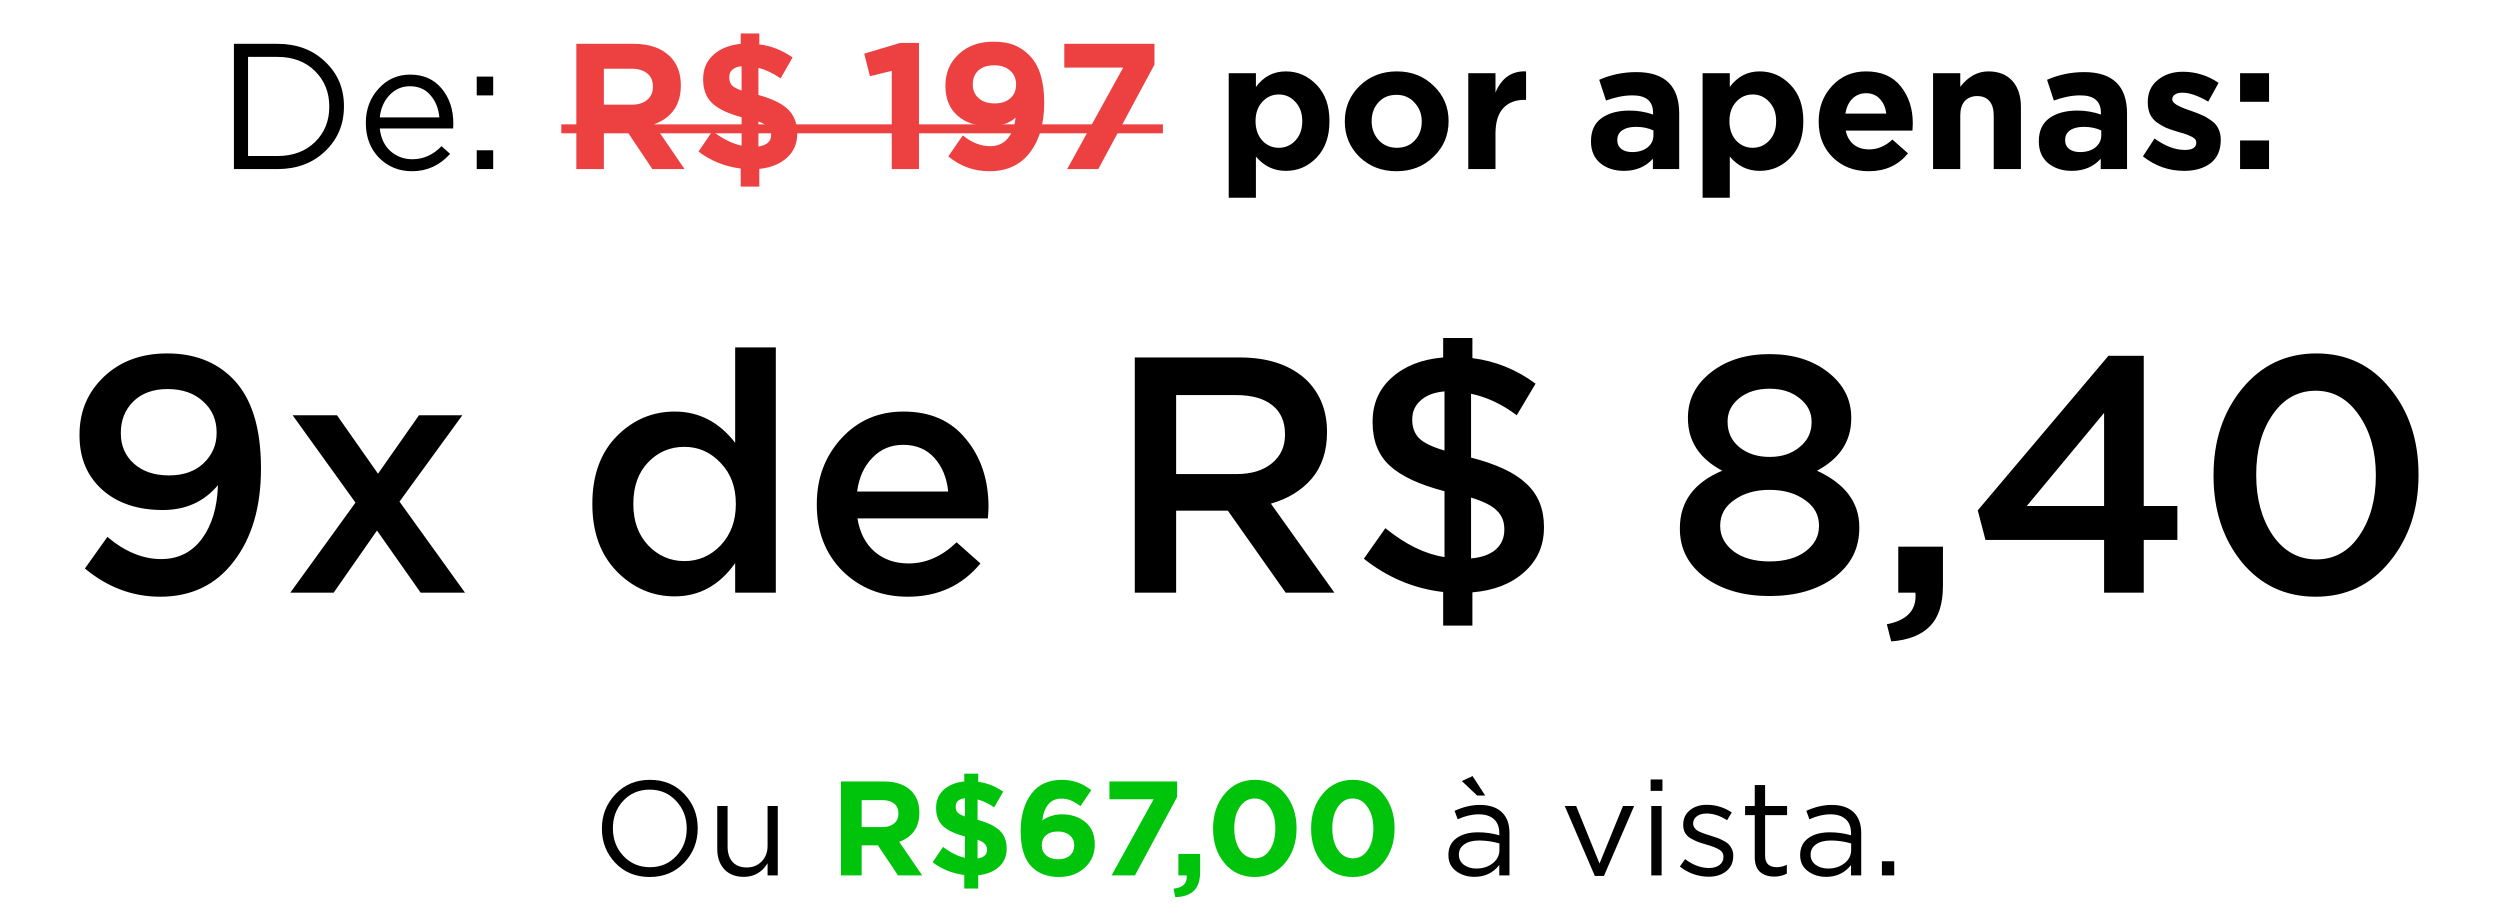
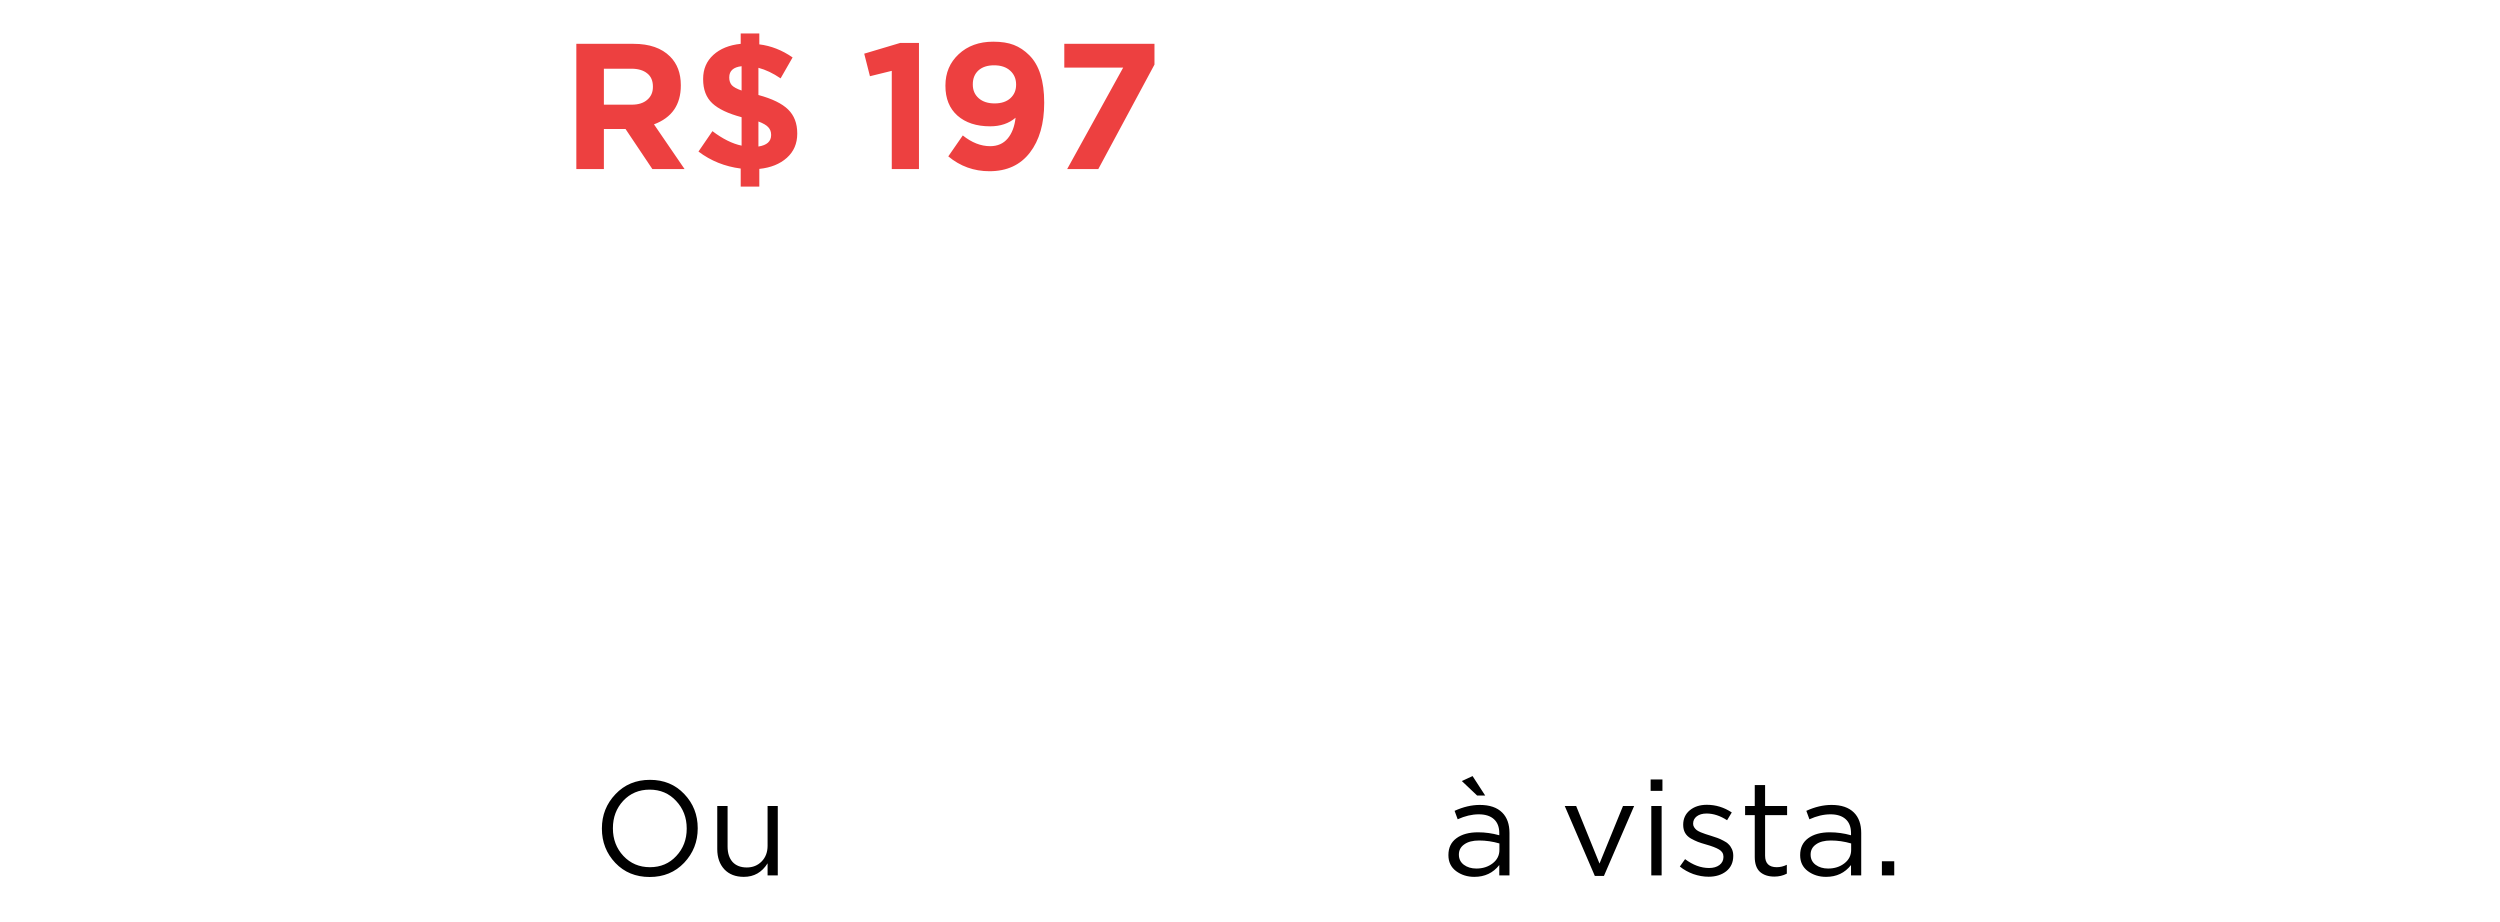
<svg xmlns="http://www.w3.org/2000/svg" width="621" height="229" viewBox="0 0 621 229" fill="none">
-   <path d="M58.105 42V10.888H68.905C73.735 10.888 77.691 12.37 80.772 15.333C83.883 18.266 85.439 21.94 85.439 26.355V26.444C85.439 30.889 83.883 34.592 80.772 37.556C77.691 40.519 73.735 42 68.905 42H58.105ZM61.616 38.755H68.905C72.757 38.755 75.868 37.6 78.239 35.289C80.609 32.978 81.794 30.059 81.794 26.533V26.444C81.794 22.918 80.609 19.985 78.239 17.644C75.868 15.303 72.757 14.133 68.905 14.133H61.616V38.755ZM94.338 31.911C94.575 34.252 95.449 36.118 96.96 37.511C98.501 38.874 100.323 39.556 102.427 39.556C105.183 39.556 107.598 38.474 109.672 36.311L111.805 38.222C109.227 41.096 106.072 42.533 102.338 42.533C99.109 42.533 96.383 41.422 94.16 39.2C91.968 36.948 90.871 34.059 90.871 30.533C90.871 27.185 91.923 24.355 94.027 22.044C96.131 19.703 98.753 18.533 101.894 18.533C105.183 18.533 107.79 19.688 109.716 22C111.642 24.311 112.605 27.215 112.605 30.711C112.605 31.155 112.59 31.555 112.561 31.911H94.338ZM94.338 29.155H109.139C108.931 26.933 108.19 25.096 106.916 23.644C105.672 22.163 103.968 21.422 101.805 21.422C99.849 21.422 98.175 22.148 96.783 23.6C95.39 25.052 94.575 26.903 94.338 29.155ZM118.419 23.689V19.022H122.508V23.689H118.419ZM118.419 42V37.333H122.508V42H118.419ZM305.214 49.111V18.177H311.97V21.599C313.866 19.022 316.34 17.733 319.392 17.733C322.355 17.733 324.903 18.844 327.037 21.066C329.17 23.259 330.237 26.252 330.237 30.044V30.133C330.237 33.926 329.17 36.933 327.037 39.156C324.933 41.348 322.385 42.444 319.392 42.444C316.429 42.444 313.955 41.259 311.97 38.889V49.111H305.214ZM313.525 34.889C314.651 36.104 316.029 36.711 317.659 36.711C319.288 36.711 320.666 36.104 321.792 34.889C322.918 33.674 323.481 32.089 323.481 30.133V30.044C323.481 28.118 322.918 26.548 321.792 25.333C320.666 24.088 319.288 23.466 317.659 23.466C316.029 23.466 314.651 24.088 313.525 25.333C312.429 26.548 311.881 28.118 311.881 30.044V30.133C311.881 32.059 312.429 33.644 313.525 34.889ZM356.095 38.933C353.636 41.333 350.569 42.533 346.895 42.533C343.221 42.533 340.154 41.348 337.695 38.978C335.265 36.578 334.05 33.659 334.05 30.222V30.133C334.05 26.666 335.28 23.733 337.739 21.333C340.228 18.933 343.31 17.733 346.984 17.733C350.658 17.733 353.71 18.933 356.14 21.333C358.599 23.703 359.829 26.607 359.829 30.044V30.133C359.829 33.6 358.584 36.533 356.095 38.933ZM346.984 36.711C348.851 36.711 350.347 36.089 351.473 34.844C352.599 33.6 353.162 32.059 353.162 30.222V30.133C353.162 28.326 352.569 26.785 351.384 25.511C350.229 24.207 348.732 23.555 346.895 23.555C345.028 23.555 343.532 24.177 342.406 25.422C341.28 26.666 340.717 28.207 340.717 30.044V30.133C340.717 31.941 341.295 33.496 342.451 34.8C343.636 36.074 345.147 36.711 346.984 36.711ZM364.721 42V18.177H371.476V22.977C373.017 19.333 375.55 17.585 379.076 17.733V24.8H378.721C376.41 24.8 374.617 25.511 373.343 26.933C372.098 28.326 371.476 30.415 371.476 33.2V42H364.721ZM403.378 42.444C401.037 42.444 399.082 41.807 397.511 40.533C395.97 39.23 395.2 37.437 395.2 35.155V35.066C395.2 32.548 396.059 30.652 397.778 29.378C399.526 28.103 401.867 27.466 404.8 27.466C406.786 27.466 408.726 27.792 410.623 28.444V28.044C410.623 25.14 408.919 23.689 405.511 23.689C403.467 23.689 401.274 24.118 398.933 24.977L397.245 19.822C400.148 18.548 403.23 17.91 406.489 17.91C410.074 17.91 412.756 18.799 414.534 20.577C416.252 22.296 417.112 24.829 417.112 28.177V42H410.578V39.422C408.771 41.437 406.371 42.444 403.378 42.444ZM405.423 37.778C406.993 37.778 408.267 37.392 409.245 36.622C410.223 35.822 410.712 34.815 410.712 33.6V32.4C409.437 31.807 408 31.511 406.4 31.511C404.948 31.511 403.808 31.792 402.978 32.355C402.148 32.918 401.734 33.733 401.734 34.8V34.889C401.734 35.778 402.074 36.489 402.756 37.022C403.437 37.526 404.326 37.778 405.423 37.778ZM422.925 49.111V18.177H429.681V21.599C431.577 19.022 434.051 17.733 437.103 17.733C440.066 17.733 442.614 18.844 444.748 21.066C446.881 23.259 447.948 26.252 447.948 30.044V30.133C447.948 33.926 446.881 36.933 444.748 39.156C442.644 41.348 440.096 42.444 437.103 42.444C434.14 42.444 431.666 41.259 429.681 38.889V49.111H422.925ZM431.236 34.889C432.362 36.104 433.74 36.711 435.37 36.711C436.999 36.711 438.377 36.104 439.503 34.889C440.629 33.674 441.192 32.089 441.192 30.133V30.044C441.192 28.118 440.629 26.548 439.503 25.333C438.377 24.088 436.999 23.466 435.37 23.466C433.74 23.466 432.362 24.088 431.236 25.333C430.14 26.548 429.592 28.118 429.592 30.044V30.133C429.592 32.059 430.14 33.644 431.236 34.889ZM464.206 42.533C460.591 42.533 457.613 41.393 455.273 39.111C452.932 36.8 451.761 33.837 451.761 30.222V30.133C451.761 26.666 452.873 23.733 455.095 21.333C457.317 18.933 460.132 17.733 463.54 17.733C467.303 17.733 470.177 18.977 472.162 21.466C474.147 23.955 475.14 27.022 475.14 30.666C475.14 31.022 475.11 31.615 475.051 32.444H458.473C458.799 33.955 459.465 35.111 460.473 35.911C461.48 36.711 462.754 37.111 464.295 37.111C466.399 37.111 468.325 36.296 470.073 34.666L473.94 38.089C471.54 41.052 468.295 42.533 464.206 42.533ZM458.384 28.222H468.562C468.354 26.681 467.806 25.451 466.917 24.533C466.058 23.614 464.932 23.155 463.54 23.155C462.177 23.155 461.036 23.614 460.117 24.533C459.228 25.422 458.651 26.651 458.384 28.222ZM480.175 42V18.177H486.93V21.555C488.916 19.007 491.242 17.733 493.908 17.733C496.456 17.733 498.442 18.518 499.864 20.088C501.286 21.659 501.997 23.822 501.997 26.577V42H495.242V28.711C495.242 27.14 494.886 25.94 494.175 25.111C493.464 24.281 492.456 23.866 491.153 23.866C489.849 23.866 488.812 24.281 488.041 25.111C487.301 25.94 486.93 27.14 486.93 28.711V42H480.175ZM514.622 42.444C512.281 42.444 510.326 41.807 508.755 40.533C507.214 39.23 506.444 37.437 506.444 35.155V35.066C506.444 32.548 507.303 30.652 509.022 29.378C510.77 28.103 513.111 27.466 516.044 27.466C518.029 27.466 519.97 27.792 521.867 28.444V28.044C521.867 25.14 520.163 23.689 516.755 23.689C514.711 23.689 512.518 24.118 510.177 24.977L508.488 19.822C511.392 18.548 514.474 17.91 517.733 17.91C521.318 17.91 524 18.799 525.778 20.577C527.496 22.296 528.356 24.829 528.356 28.177V42H521.822V39.422C520.015 41.437 517.615 42.444 514.622 42.444ZM516.666 37.778C518.237 37.778 519.511 37.392 520.489 36.622C521.467 35.822 521.955 34.815 521.955 33.6V32.4C520.681 31.807 519.244 31.511 517.644 31.511C516.192 31.511 515.052 31.792 514.222 32.355C513.392 32.918 512.977 33.733 512.977 34.8V34.889C512.977 35.778 513.318 36.489 514 37.022C514.681 37.526 515.57 37.778 516.666 37.778ZM542.525 42.444C538.762 42.444 535.354 41.244 532.302 38.844L535.191 34.4C537.799 36.296 540.302 37.244 542.702 37.244C544.599 37.244 545.547 36.652 545.547 35.467V35.378C545.547 35.23 545.517 35.081 545.458 34.933C545.428 34.785 545.354 34.652 545.236 34.533C545.117 34.415 544.984 34.311 544.836 34.222C544.717 34.103 544.54 34 544.302 33.911C544.095 33.792 543.902 33.703 543.725 33.644C543.577 33.555 543.354 33.467 543.058 33.378C542.762 33.259 542.51 33.17 542.302 33.111C542.095 33.052 541.814 32.978 541.458 32.889C541.102 32.77 540.821 32.681 540.613 32.622C539.606 32.326 538.747 32.029 538.036 31.733C537.325 31.407 536.584 30.977 535.813 30.444C535.073 29.911 534.495 29.229 534.08 28.4C533.695 27.54 533.502 26.563 533.502 25.466V25.377C533.502 23.037 534.332 21.2 535.991 19.866C537.65 18.503 539.725 17.822 542.214 17.822C545.414 17.822 548.377 18.74 551.103 20.577L548.525 25.244C546.006 23.762 543.858 23.022 542.08 23.022C541.28 23.022 540.658 23.185 540.213 23.511C539.799 23.807 539.591 24.192 539.591 24.666V24.755C539.591 25.555 540.954 26.414 543.68 27.333C544.006 27.451 544.258 27.54 544.436 27.6C545.473 27.955 546.332 28.296 547.014 28.622C547.725 28.918 548.466 29.348 549.236 29.911C550.036 30.444 550.629 31.111 551.014 31.911C551.429 32.711 551.636 33.629 551.636 34.666V34.755C551.636 37.304 550.792 39.23 549.103 40.533C547.443 41.807 545.251 42.444 542.525 42.444ZM556.434 25.288V18.177H563.634V25.288H556.434ZM556.434 42V34.889H563.634V42H556.434Z" fill="black" />
  <path d="M143.161 42V10.888H157.383C161.324 10.888 164.347 11.94 166.45 14.044C168.228 15.822 169.117 18.192 169.117 21.155V21.244C169.117 26.014 166.895 29.229 162.45 30.889L170.05 42H162.05L155.383 32.044H150.005V42H143.161ZM150.005 26H156.939C158.569 26 159.843 25.6 160.761 24.8C161.709 24 162.184 22.933 162.184 21.599V21.511C162.184 20.059 161.709 18.962 160.761 18.222C159.813 17.451 158.495 17.066 156.806 17.066H150.005V26ZM183.991 46.356V41.867C180.05 41.363 176.554 39.956 173.502 37.644L176.969 32.578C179.517 34.504 181.932 35.704 184.213 36.178V29.111C180.865 28.222 178.435 27.066 176.924 25.644C175.413 24.222 174.657 22.237 174.657 19.688V19.599C174.657 17.17 175.502 15.185 177.191 13.644C178.88 12.103 181.146 11.184 183.991 10.888V8.31H188.613V11.021C191.517 11.377 194.273 12.459 196.88 14.266L193.902 19.466C192.036 18.192 190.199 17.318 188.391 16.844V23.6C191.799 24.518 194.258 25.718 195.769 27.2C197.28 28.681 198.036 30.652 198.036 33.111V33.2C198.036 35.659 197.176 37.659 195.458 39.2C193.739 40.741 191.458 41.659 188.613 41.956V46.356H183.991ZM191.547 33.467C191.547 32.726 191.31 32.103 190.836 31.6C190.391 31.096 189.576 30.622 188.391 30.177V36.4C190.495 36.074 191.547 35.126 191.547 33.555V33.467ZM181.146 19.288C181.146 20.029 181.354 20.651 181.769 21.155C182.213 21.629 183.028 22.074 184.213 22.488V16.444C182.169 16.681 181.146 17.599 181.146 19.2V19.288ZM221.516 42V17.599L216.093 18.933L214.671 13.333L223.605 10.666H228.272V42H221.516ZM245.777 42.533C241.926 42.533 238.518 41.304 235.555 38.844L239.155 33.644C241.377 35.422 243.644 36.311 245.955 36.311C247.792 36.311 249.244 35.674 250.311 34.4C251.378 33.126 252.029 31.407 252.267 29.244C250.607 30.666 248.503 31.378 245.955 31.378C242.548 31.378 239.837 30.489 237.822 28.711C235.836 26.933 234.844 24.474 234.844 21.333V21.244C234.844 18.103 235.94 15.511 238.133 13.466C240.355 11.392 243.214 10.355 246.711 10.355C248.755 10.355 250.459 10.621 251.822 11.155C253.215 11.688 254.504 12.547 255.689 13.733C258.148 16.192 259.378 20.103 259.378 25.466V25.555C259.378 30.711 258.193 34.83 255.822 37.911C253.452 40.993 250.103 42.533 245.777 42.533ZM243.111 24.4C244.089 25.259 245.407 25.689 247.066 25.689C248.726 25.689 250.029 25.259 250.978 24.4C251.926 23.54 252.4 22.429 252.4 21.066V20.977C252.4 19.585 251.911 18.444 250.933 17.555C249.955 16.666 248.622 16.222 246.933 16.222C245.274 16.222 243.97 16.651 243.022 17.511C242.103 18.37 241.644 19.511 241.644 20.933V21.022C241.644 22.414 242.133 23.54 243.111 24.4ZM265.082 42L278.994 16.799H264.371V10.888H286.771V16.044L272.816 42H265.082Z" fill="#ED4040" />
-   <path d="M139.427 30.889H288.867V33.111H139.427V30.889Z" fill="#ED4040" />
-   <path d="M39.784 148.224C32.939 148.224 26.706 145.887 21.086 141.213L26.678 133.366C31.019 137.039 35.471 138.876 40.034 138.876C44.263 138.876 47.63 137.206 50.134 133.867C52.638 130.473 53.974 126.021 54.141 120.512C50.691 124.63 46.127 126.689 40.451 126.689C34.219 126.689 29.21 125.019 25.426 121.68C21.642 118.286 19.75 113.778 19.75 108.158V107.991C19.75 102.204 21.782 97.39 25.844 93.55C29.906 89.711 35.137 87.791 41.536 87.791C48.214 87.791 53.612 89.85 57.73 93.968C62.46 98.698 64.825 106.127 64.825 116.255V116.422C64.825 125.937 62.571 133.617 58.064 139.46C53.612 145.303 47.519 148.224 39.784 148.224ZM33.273 115.17C35.443 117.117 38.337 118.091 41.954 118.091C45.571 118.091 48.437 117.089 50.551 115.086C52.722 113.027 53.807 110.523 53.807 107.574V107.407C53.807 104.29 52.694 101.731 50.468 99.727C48.242 97.668 45.293 96.639 41.62 96.639C38.059 96.639 35.22 97.668 33.106 99.727C31.047 101.786 30.017 104.374 30.017 107.49V107.657C30.017 110.718 31.102 113.222 33.273 115.17ZM72.108 147.223L88.302 124.852L72.692 103.15H83.711L93.894 117.674L104.078 103.15H114.846L99.236 124.602L115.513 147.223H104.495L93.644 131.78L82.876 147.223H72.108ZM167.59 148.141C162.081 148.141 157.295 146.082 153.233 141.964C149.171 137.79 147.14 132.226 147.14 125.27V125.103C147.14 118.091 149.143 112.526 153.149 108.408C157.212 104.29 162.025 102.231 167.59 102.231C173.6 102.231 178.608 104.819 182.615 109.994V86.288H192.715V147.223H182.615V139.877C178.72 145.386 173.711 148.141 167.59 148.141ZM160.996 135.453C163.5 138.069 166.505 139.376 170.011 139.376C173.517 139.376 176.522 138.069 179.026 135.453C181.53 132.782 182.782 129.388 182.782 125.27V125.103C182.782 120.985 181.53 117.618 179.026 115.003C176.522 112.332 173.517 110.996 170.011 110.996C166.449 110.996 163.444 112.276 160.996 114.836C158.547 117.395 157.323 120.818 157.323 125.103V125.27C157.323 129.443 158.547 132.838 160.996 135.453ZM225.513 148.224C219.058 148.224 213.66 146.11 209.32 141.881C205.035 137.596 202.892 132.087 202.892 125.353V125.186C202.892 118.787 204.923 113.361 208.986 108.909C213.048 104.457 218.195 102.231 224.428 102.231C231.106 102.231 236.281 104.513 239.954 109.076C243.682 113.584 245.546 119.204 245.546 125.937C245.546 126.494 245.491 127.44 245.379 128.775H212.992C213.549 132.281 214.968 135.036 217.249 137.039C219.531 138.987 222.341 139.961 225.68 139.961C230.021 139.961 233.999 138.208 237.617 134.702L243.543 139.961C238.98 145.47 232.97 148.224 225.513 148.224ZM212.909 122.098H235.53C235.196 118.703 234.055 115.921 232.107 113.751C230.16 111.58 227.572 110.495 224.344 110.495C221.284 110.495 218.724 111.58 216.665 113.751C214.606 115.865 213.354 118.648 212.909 122.098ZM281.883 147.223V88.792H307.927C315.161 88.792 320.781 90.74 324.788 94.635C328.015 97.974 329.629 102.176 329.629 107.24V107.407C329.629 112.025 328.377 115.837 325.873 118.842C323.369 121.792 319.974 123.878 315.689 125.103L331.466 147.223H319.362L305.005 126.856H292.15V147.223H281.883ZM292.15 117.757H307.175C310.848 117.757 313.77 116.867 315.94 115.086C318.11 113.305 319.195 110.94 319.195 107.991V107.824C319.195 104.708 318.138 102.315 316.023 100.645C313.909 98.976 310.932 98.141 307.092 98.141H292.15V117.757ZM358.482 155.403V147.056C351.248 146.221 344.681 143.467 338.783 138.792L344.125 131.196C349.133 135.258 354.03 137.651 358.816 138.375V122.014C352.583 120.4 348.048 118.286 345.21 115.67C342.372 113.055 340.953 109.466 340.953 104.903V104.736C340.953 100.284 342.539 96.639 345.711 93.801C348.938 90.907 353.195 89.238 358.482 88.792V83.951H365.744V88.959C371.476 89.683 376.707 91.797 381.437 95.303L376.762 103.15C373.145 100.423 369.361 98.642 365.41 97.807V113.667C371.754 115.281 376.345 117.451 379.183 120.178C382.077 122.849 383.523 126.41 383.523 130.862V131.029C383.523 135.537 381.882 139.237 378.599 142.131C375.371 145.025 371.086 146.694 365.744 147.139V155.403H358.482ZM358.816 111.914V97.223C356.256 97.446 354.28 98.197 352.889 99.477C351.498 100.701 350.802 102.259 350.802 104.151V104.318C350.802 106.155 351.359 107.657 352.472 108.826C353.641 109.994 355.755 111.024 358.816 111.914ZM365.41 138.709C368.025 138.486 370.057 137.763 371.503 136.538C372.95 135.258 373.674 133.617 373.674 131.614V131.447C373.674 129.555 373.062 128.024 371.837 126.856C370.669 125.631 368.526 124.546 365.41 123.6V138.709ZM439.567 148.057C433.112 148.057 427.77 146.527 423.54 143.467C419.367 140.35 417.28 136.316 417.28 131.363V131.196C417.28 124.63 420.786 119.872 427.797 116.922C422.121 113.917 419.283 109.577 419.283 103.901V103.734C419.283 99.226 421.203 95.47 425.043 92.465C428.883 89.46 433.724 87.958 439.567 87.958C445.41 87.958 450.251 89.46 454.091 92.465C457.931 95.47 459.851 99.226 459.851 103.734V103.901C459.851 109.577 457.013 113.917 451.337 116.922C458.348 120.15 461.854 124.824 461.854 130.946V131.113C461.854 136.232 459.767 140.35 455.594 143.467C451.42 146.527 446.078 148.057 439.567 148.057ZM432.055 111.079C434.058 112.693 436.562 113.5 439.567 113.5C442.572 113.5 445.048 112.693 446.996 111.079C448.999 109.466 450.001 107.407 450.001 104.903V104.736C450.001 102.454 449.027 100.534 447.079 98.976C445.132 97.362 442.628 96.555 439.567 96.555C436.506 96.555 434.002 97.334 432.055 98.892C430.107 100.451 429.133 102.371 429.133 104.652V104.819C429.133 107.379 430.107 109.466 432.055 111.079ZM430.636 136.956C432.861 138.625 435.839 139.46 439.567 139.46C443.295 139.46 446.273 138.625 448.498 136.956C450.724 135.286 451.837 133.199 451.837 130.695V130.528C451.837 127.913 450.669 125.798 448.332 124.185C445.994 122.515 443.073 121.68 439.567 121.68C436.061 121.68 433.14 122.515 430.802 124.185C428.465 125.798 427.297 127.913 427.297 130.528V130.695C427.297 133.144 428.41 135.231 430.636 136.956ZM469.774 159.326L468.689 155.069C473.809 154.067 476.174 151.452 475.784 147.223H471.527V135.787H482.629V145.47C482.629 149.977 481.571 153.316 479.457 155.486C477.342 157.712 474.115 158.992 469.774 159.326ZM522.658 147.223V134.118H493.192L491.273 126.772L523.743 88.375H532.508V125.687H540.855V134.118H532.508V147.223H522.658ZM503.459 125.687H522.658V102.565L503.459 125.687ZM593.581 139.543C588.851 145.331 582.73 148.224 575.217 148.224C567.705 148.224 561.584 145.359 556.854 139.627C552.179 133.839 549.842 126.689 549.842 118.175V118.008C549.842 109.493 552.207 102.343 556.937 96.555C561.723 90.712 567.872 87.791 575.384 87.791C582.897 87.791 588.99 90.684 593.665 96.472C598.395 102.204 600.76 109.327 600.76 117.841V118.008C600.76 126.522 598.367 133.7 593.581 139.543ZM564.533 132.949C567.315 136.956 570.932 138.959 575.384 138.959C579.836 138.959 583.398 136.984 586.069 133.033C588.795 129.026 590.159 124.073 590.159 118.175V118.008C590.159 112.109 588.768 107.156 585.985 103.15C583.203 99.087 579.614 97.056 575.217 97.056C570.821 97.056 567.26 99.032 564.533 102.983C561.806 106.934 560.443 111.886 560.443 117.841V118.008C560.443 123.906 561.806 128.887 564.533 132.949Z" fill="black" />
-   <path d="M169.946 214.312C167.702 216.668 164.846 217.845 161.379 217.845C157.912 217.845 155.068 216.679 152.846 214.345C150.623 211.99 149.512 209.156 149.512 205.845V205.778C149.512 202.467 150.634 199.634 152.879 197.278C155.123 194.9 157.979 193.712 161.446 193.712C164.913 193.712 167.757 194.889 169.979 197.245C172.202 199.578 173.313 202.401 173.313 205.712V205.778C173.313 209.09 172.191 211.934 169.946 214.312ZM154.846 212.612C156.601 214.479 158.801 215.412 161.446 215.412C164.09 215.412 166.268 214.49 167.979 212.645C169.713 210.801 170.579 208.534 170.579 205.845V205.778C170.579 203.09 169.702 200.812 167.946 198.945C166.213 197.078 164.024 196.145 161.379 196.145C158.735 196.145 156.546 197.067 154.812 198.912C153.101 200.756 152.246 203.023 152.246 205.712V205.778C152.246 208.467 153.112 210.745 154.846 212.612ZM184.767 217.812C182.722 217.812 181.111 217.19 179.933 215.945C178.755 214.679 178.167 213.001 178.167 210.912V200.212H180.733V210.279C180.733 211.901 181.144 213.179 181.967 214.112C182.811 215.023 183.989 215.479 185.5 215.479C186.989 215.479 188.222 214.979 189.2 213.979C190.178 212.979 190.667 211.679 190.667 210.079V200.212H193.2V217.445H190.667V214.445C189.267 216.69 187.3 217.812 184.767 217.812ZM366.221 217.812C364.487 217.812 362.976 217.334 361.687 216.379C360.421 215.423 359.787 214.112 359.787 212.445V212.379C359.787 210.579 360.454 209.19 361.787 208.212C363.121 207.234 364.91 206.745 367.154 206.745C368.932 206.745 370.687 206.99 372.421 207.479V206.945C372.421 205.434 371.976 204.278 371.087 203.478C370.199 202.678 368.943 202.278 367.321 202.278C365.632 202.278 363.887 202.69 362.087 203.512L361.321 201.412C363.454 200.434 365.543 199.945 367.587 199.945C370.032 199.945 371.888 200.578 373.154 201.845C374.354 203.045 374.954 204.734 374.954 206.912V217.445H372.421V214.879C370.887 216.834 368.821 217.812 366.221 217.812ZM366.721 215.745C368.321 215.745 369.676 215.312 370.787 214.445C371.899 213.579 372.454 212.468 372.454 211.112V209.512C370.765 209.023 369.087 208.779 367.421 208.779C365.843 208.779 364.61 209.101 363.721 209.745C362.832 210.367 362.387 211.201 362.387 212.245V212.312C362.387 213.356 362.798 214.19 363.621 214.812C364.465 215.434 365.498 215.745 366.721 215.745ZM366.921 197.612L363.121 194.012L365.787 192.778L368.921 197.612H366.921ZM396.152 217.579L388.685 200.212H391.518L397.318 214.512L403.152 200.212H405.918L398.418 217.579H396.152ZM410.016 196.445V193.612H412.949V196.445H410.016ZM410.182 217.445V200.212H412.749V217.445H410.182ZM424.406 217.779C423.161 217.779 421.895 217.557 420.606 217.112C419.339 216.645 418.228 216.023 417.272 215.245L418.572 213.412C420.528 214.879 422.517 215.612 424.539 215.612C425.584 215.612 426.439 215.368 427.106 214.879C427.773 214.368 428.106 213.701 428.106 212.879V212.812C428.106 212.034 427.739 211.434 427.006 211.012C426.295 210.59 425.228 210.179 423.806 209.779C422.939 209.534 422.25 209.312 421.739 209.112C421.228 208.912 420.65 208.634 420.006 208.279C419.361 207.901 418.884 207.434 418.572 206.879C418.261 206.323 418.106 205.667 418.106 204.912V204.845C418.106 203.378 418.65 202.19 419.739 201.278C420.85 200.367 422.261 199.912 423.973 199.912C426.195 199.912 428.262 200.545 430.173 201.812L429.006 203.745C427.295 202.634 425.595 202.078 423.906 202.078C422.906 202.078 422.095 202.312 421.473 202.778C420.873 203.245 420.572 203.845 420.572 204.578V204.645C420.572 204.956 420.661 205.245 420.839 205.512C421.017 205.778 421.217 206.001 421.439 206.179C421.661 206.356 422.006 206.545 422.473 206.745C422.961 206.945 423.35 207.09 423.639 207.179C423.928 207.267 424.384 207.412 425.006 207.612C425.65 207.812 426.184 207.99 426.606 208.145C427.05 208.301 427.539 208.523 428.073 208.812C428.628 209.079 429.062 209.379 429.373 209.712C429.706 210.023 429.984 210.423 430.206 210.912C430.428 211.401 430.539 211.945 430.539 212.545V212.612C430.539 214.212 429.962 215.479 428.806 216.412C427.65 217.323 426.184 217.779 424.406 217.779ZM440.749 217.745C439.26 217.745 438.071 217.357 437.182 216.579C436.316 215.779 435.882 214.545 435.882 212.879V202.478H433.482V200.212H435.882V195.012H438.449V200.212H443.916V202.478H438.449V212.545C438.449 214.456 439.416 215.412 441.349 215.412C442.193 215.412 443.027 215.212 443.849 214.812V217.012C442.916 217.501 441.882 217.745 440.749 217.745ZM453.593 217.812C451.859 217.812 450.348 217.334 449.059 216.379C447.792 215.423 447.159 214.112 447.159 212.445V212.379C447.159 210.579 447.826 209.19 449.159 208.212C450.492 207.234 452.281 206.745 454.526 206.745C456.304 206.745 458.059 206.99 459.793 207.479V206.945C459.793 205.434 459.348 204.278 458.459 203.478C457.57 202.678 456.315 202.278 454.693 202.278C453.004 202.278 451.259 202.69 449.459 203.512L448.692 201.412C450.826 200.434 452.915 199.945 454.959 199.945C457.404 199.945 459.259 200.578 460.526 201.845C461.726 203.045 462.326 204.734 462.326 206.912V217.445H459.793V214.879C458.259 216.834 456.193 217.812 453.593 217.812ZM454.093 215.745C455.693 215.745 457.048 215.312 458.159 214.445C459.27 213.579 459.826 212.468 459.826 211.112V209.512C458.137 209.023 456.459 208.779 454.793 208.779C453.215 208.779 451.981 209.101 451.092 209.745C450.204 210.367 449.759 211.201 449.759 212.245V212.312C449.759 213.356 450.17 214.19 450.992 214.812C451.837 215.434 452.87 215.745 454.093 215.745ZM467.463 217.445V213.945H470.53V217.445H467.463Z" fill="black" />
-   <path d="M208.901 217.445V194.112H219.568C222.524 194.112 224.79 194.9 226.368 196.478C227.702 197.812 228.368 199.589 228.368 201.812V201.878C228.368 205.456 226.702 207.867 223.368 209.112L229.068 217.445H223.068L218.068 209.979H214.035V217.445H208.901ZM214.035 205.445H219.235C220.457 205.445 221.413 205.145 222.101 204.545C222.813 203.945 223.168 203.145 223.168 202.145V202.078C223.168 200.989 222.813 200.167 222.101 199.612C221.39 199.034 220.401 198.745 219.135 198.745H214.035V205.445ZM239.524 220.712V217.345C236.568 216.968 233.946 215.912 231.657 214.179L234.257 210.379C236.168 211.823 237.979 212.723 239.69 213.079V207.779C237.179 207.112 235.357 206.245 234.224 205.178C233.09 204.112 232.524 202.623 232.524 200.712V200.645C232.524 198.823 233.157 197.334 234.424 196.178C235.69 195.023 237.39 194.334 239.524 194.112V192.178H242.99V194.212C245.168 194.478 247.235 195.289 249.191 196.645L246.957 200.545C245.557 199.589 244.179 198.934 242.824 198.578V203.645C245.379 204.334 247.224 205.234 248.357 206.345C249.491 207.456 250.057 208.934 250.057 210.779V210.845C250.057 212.69 249.413 214.19 248.124 215.345C246.835 216.501 245.124 217.19 242.99 217.412V220.712H239.524ZM245.191 211.045C245.191 210.49 245.013 210.023 244.657 209.645C244.324 209.267 243.713 208.912 242.824 208.579V213.245C244.402 213.001 245.191 212.29 245.191 211.112V211.045ZM237.39 200.412C237.39 200.967 237.546 201.434 237.857 201.812C238.19 202.167 238.801 202.501 239.69 202.812V198.278C238.157 198.456 237.39 199.145 237.39 200.345V200.412ZM263.04 217.845C260.218 217.845 257.974 217.012 256.307 215.345C254.462 213.501 253.54 210.556 253.54 206.512V206.445C253.54 202.667 254.407 199.601 256.14 197.245C257.874 194.889 260.418 193.712 263.774 193.712C266.485 193.712 268.918 194.567 271.074 196.278L268.374 200.245C267.529 199.601 266.752 199.134 266.041 198.845C265.352 198.534 264.54 198.378 263.607 198.378C262.229 198.378 261.14 198.878 260.34 199.878C259.563 200.856 259.085 202.156 258.907 203.778C260.418 202.778 262.029 202.278 263.74 202.278C266.141 202.278 268.107 202.934 269.641 204.245C271.174 205.534 271.941 207.356 271.941 209.712V209.779C271.941 212.134 271.096 214.068 269.407 215.579C267.718 217.09 265.596 217.845 263.04 217.845ZM259.874 212.479C260.607 213.123 261.596 213.445 262.84 213.445C264.085 213.445 265.063 213.134 265.774 212.512C266.485 211.868 266.841 211.034 266.841 210.012V209.945C266.841 208.945 266.474 208.134 265.741 207.512C265.007 206.867 264.018 206.545 262.774 206.545C261.529 206.545 260.551 206.856 259.84 207.479C259.129 208.101 258.774 208.912 258.774 209.912V209.979C258.774 210.979 259.14 211.812 259.874 212.479ZM276.123 217.445L286.556 198.545H275.589V194.112H292.39V197.978L281.923 217.445H276.123ZM291.941 222.846L291.507 220.746C293.863 220.501 294.952 219.401 294.774 217.445H292.708V212.112H298.108V216.612C298.108 218.745 297.585 220.301 296.541 221.279C295.519 222.279 293.985 222.801 291.941 222.846ZM319.162 214.412C317.228 216.701 314.728 217.845 311.661 217.845C308.595 217.845 306.106 216.712 304.195 214.445C302.283 212.156 301.328 209.29 301.328 205.845V205.778C301.328 202.334 302.294 199.467 304.228 197.178C306.161 194.867 308.661 193.712 311.728 193.712C314.773 193.712 317.25 194.856 319.162 197.145C321.095 199.434 322.062 202.29 322.062 205.712V205.778C322.062 209.223 321.095 212.101 319.162 214.412ZM307.995 211.112C308.95 212.512 310.195 213.212 311.728 213.212C313.261 213.212 314.484 212.523 315.395 211.145C316.328 209.767 316.795 208.001 316.795 205.845V205.778C316.795 203.645 316.317 201.878 315.361 200.478C314.406 199.056 313.173 198.345 311.661 198.345C310.15 198.345 308.928 199.034 307.995 200.412C307.061 201.79 306.595 203.556 306.595 205.712V205.778C306.595 207.934 307.061 209.712 307.995 211.112ZM343.511 214.412C341.578 216.701 339.078 217.845 336.011 217.845C332.944 217.845 330.455 216.712 328.544 214.445C326.633 212.156 325.677 209.29 325.677 205.845V205.778C325.677 202.334 326.644 199.467 328.577 197.178C330.511 194.867 333.011 193.712 336.078 193.712C339.122 193.712 341.6 194.856 343.511 197.145C345.444 199.434 346.411 202.29 346.411 205.712V205.778C346.411 209.223 345.444 212.101 343.511 214.412ZM332.344 211.112C333.3 212.512 334.544 213.212 336.078 213.212C337.611 213.212 338.833 212.523 339.744 211.145C340.678 209.767 341.144 208.001 341.144 205.845V205.778C341.144 203.645 340.667 201.878 339.711 200.478C338.755 199.056 337.522 198.345 336.011 198.345C334.5 198.345 333.277 199.034 332.344 200.412C331.411 201.79 330.944 203.556 330.944 205.712V205.778C330.944 207.934 331.411 209.712 332.344 211.112Z" fill="#00C30B" />
+   <path d="M169.946 214.312C167.702 216.668 164.846 217.845 161.379 217.845C157.912 217.845 155.068 216.679 152.846 214.345C150.623 211.99 149.512 209.156 149.512 205.845V205.778C149.512 202.467 150.634 199.634 152.879 197.278C155.123 194.9 157.979 193.712 161.446 193.712C164.913 193.712 167.757 194.889 169.979 197.245C172.202 199.578 173.313 202.401 173.313 205.712V205.778C173.313 209.09 172.191 211.934 169.946 214.312ZM154.846 212.612C156.601 214.479 158.801 215.412 161.446 215.412C164.09 215.412 166.268 214.49 167.979 212.645C169.713 210.801 170.579 208.534 170.579 205.845V205.778C170.579 203.09 169.702 200.812 167.946 198.945C166.213 197.078 164.024 196.145 161.379 196.145C158.735 196.145 156.546 197.067 154.812 198.912C153.101 200.756 152.246 203.023 152.246 205.712V205.778C152.246 208.467 153.112 210.745 154.846 212.612ZM184.767 217.812C182.722 217.812 181.111 217.19 179.933 215.945C178.755 214.679 178.167 213.001 178.167 210.912V200.212H180.733V210.279C180.733 211.901 181.144 213.179 181.967 214.112C182.811 215.023 183.989 215.479 185.5 215.479C186.989 215.479 188.222 214.979 189.2 213.979C190.178 212.979 190.667 211.679 190.667 210.079V200.212H193.2V217.445H190.667V214.445C189.267 216.69 187.3 217.812 184.767 217.812ZM366.221 217.812C364.487 217.812 362.976 217.334 361.687 216.379C360.421 215.423 359.787 214.112 359.787 212.445V212.379C359.787 210.579 360.454 209.19 361.787 208.212C363.121 207.234 364.91 206.745 367.154 206.745C368.932 206.745 370.687 206.99 372.421 207.479V206.945C372.421 205.434 371.976 204.278 371.087 203.478C370.199 202.678 368.943 202.278 367.321 202.278C365.632 202.278 363.887 202.69 362.087 203.512L361.321 201.412C363.454 200.434 365.543 199.945 367.587 199.945C370.032 199.945 371.888 200.578 373.154 201.845C374.354 203.045 374.954 204.734 374.954 206.912V217.445H372.421V214.879C370.887 216.834 368.821 217.812 366.221 217.812ZM366.721 215.745C368.321 215.745 369.676 215.312 370.787 214.445C371.899 213.579 372.454 212.468 372.454 211.112V209.512C370.765 209.023 369.087 208.779 367.421 208.779C365.843 208.779 364.61 209.101 363.721 209.745C362.832 210.367 362.387 211.201 362.387 212.245V212.312C362.387 213.356 362.798 214.19 363.621 214.812C364.465 215.434 365.498 215.745 366.721 215.745ZM366.921 197.612L363.121 194.012L365.787 192.778L368.921 197.612H366.921ZM396.152 217.579L388.685 200.212H391.518L397.318 214.512L403.152 200.212H405.918L398.418 217.579H396.152ZM410.016 196.445V193.612H412.949V196.445ZM410.182 217.445V200.212H412.749V217.445H410.182ZM424.406 217.779C423.161 217.779 421.895 217.557 420.606 217.112C419.339 216.645 418.228 216.023 417.272 215.245L418.572 213.412C420.528 214.879 422.517 215.612 424.539 215.612C425.584 215.612 426.439 215.368 427.106 214.879C427.773 214.368 428.106 213.701 428.106 212.879V212.812C428.106 212.034 427.739 211.434 427.006 211.012C426.295 210.59 425.228 210.179 423.806 209.779C422.939 209.534 422.25 209.312 421.739 209.112C421.228 208.912 420.65 208.634 420.006 208.279C419.361 207.901 418.884 207.434 418.572 206.879C418.261 206.323 418.106 205.667 418.106 204.912V204.845C418.106 203.378 418.65 202.19 419.739 201.278C420.85 200.367 422.261 199.912 423.973 199.912C426.195 199.912 428.262 200.545 430.173 201.812L429.006 203.745C427.295 202.634 425.595 202.078 423.906 202.078C422.906 202.078 422.095 202.312 421.473 202.778C420.873 203.245 420.572 203.845 420.572 204.578V204.645C420.572 204.956 420.661 205.245 420.839 205.512C421.017 205.778 421.217 206.001 421.439 206.179C421.661 206.356 422.006 206.545 422.473 206.745C422.961 206.945 423.35 207.09 423.639 207.179C423.928 207.267 424.384 207.412 425.006 207.612C425.65 207.812 426.184 207.99 426.606 208.145C427.05 208.301 427.539 208.523 428.073 208.812C428.628 209.079 429.062 209.379 429.373 209.712C429.706 210.023 429.984 210.423 430.206 210.912C430.428 211.401 430.539 211.945 430.539 212.545V212.612C430.539 214.212 429.962 215.479 428.806 216.412C427.65 217.323 426.184 217.779 424.406 217.779ZM440.749 217.745C439.26 217.745 438.071 217.357 437.182 216.579C436.316 215.779 435.882 214.545 435.882 212.879V202.478H433.482V200.212H435.882V195.012H438.449V200.212H443.916V202.478H438.449V212.545C438.449 214.456 439.416 215.412 441.349 215.412C442.193 215.412 443.027 215.212 443.849 214.812V217.012C442.916 217.501 441.882 217.745 440.749 217.745ZM453.593 217.812C451.859 217.812 450.348 217.334 449.059 216.379C447.792 215.423 447.159 214.112 447.159 212.445V212.379C447.159 210.579 447.826 209.19 449.159 208.212C450.492 207.234 452.281 206.745 454.526 206.745C456.304 206.745 458.059 206.99 459.793 207.479V206.945C459.793 205.434 459.348 204.278 458.459 203.478C457.57 202.678 456.315 202.278 454.693 202.278C453.004 202.278 451.259 202.69 449.459 203.512L448.692 201.412C450.826 200.434 452.915 199.945 454.959 199.945C457.404 199.945 459.259 200.578 460.526 201.845C461.726 203.045 462.326 204.734 462.326 206.912V217.445H459.793V214.879C458.259 216.834 456.193 217.812 453.593 217.812ZM454.093 215.745C455.693 215.745 457.048 215.312 458.159 214.445C459.27 213.579 459.826 212.468 459.826 211.112V209.512C458.137 209.023 456.459 208.779 454.793 208.779C453.215 208.779 451.981 209.101 451.092 209.745C450.204 210.367 449.759 211.201 449.759 212.245V212.312C449.759 213.356 450.17 214.19 450.992 214.812C451.837 215.434 452.87 215.745 454.093 215.745ZM467.463 217.445V213.945H470.53V217.445H467.463Z" fill="black" />
</svg>